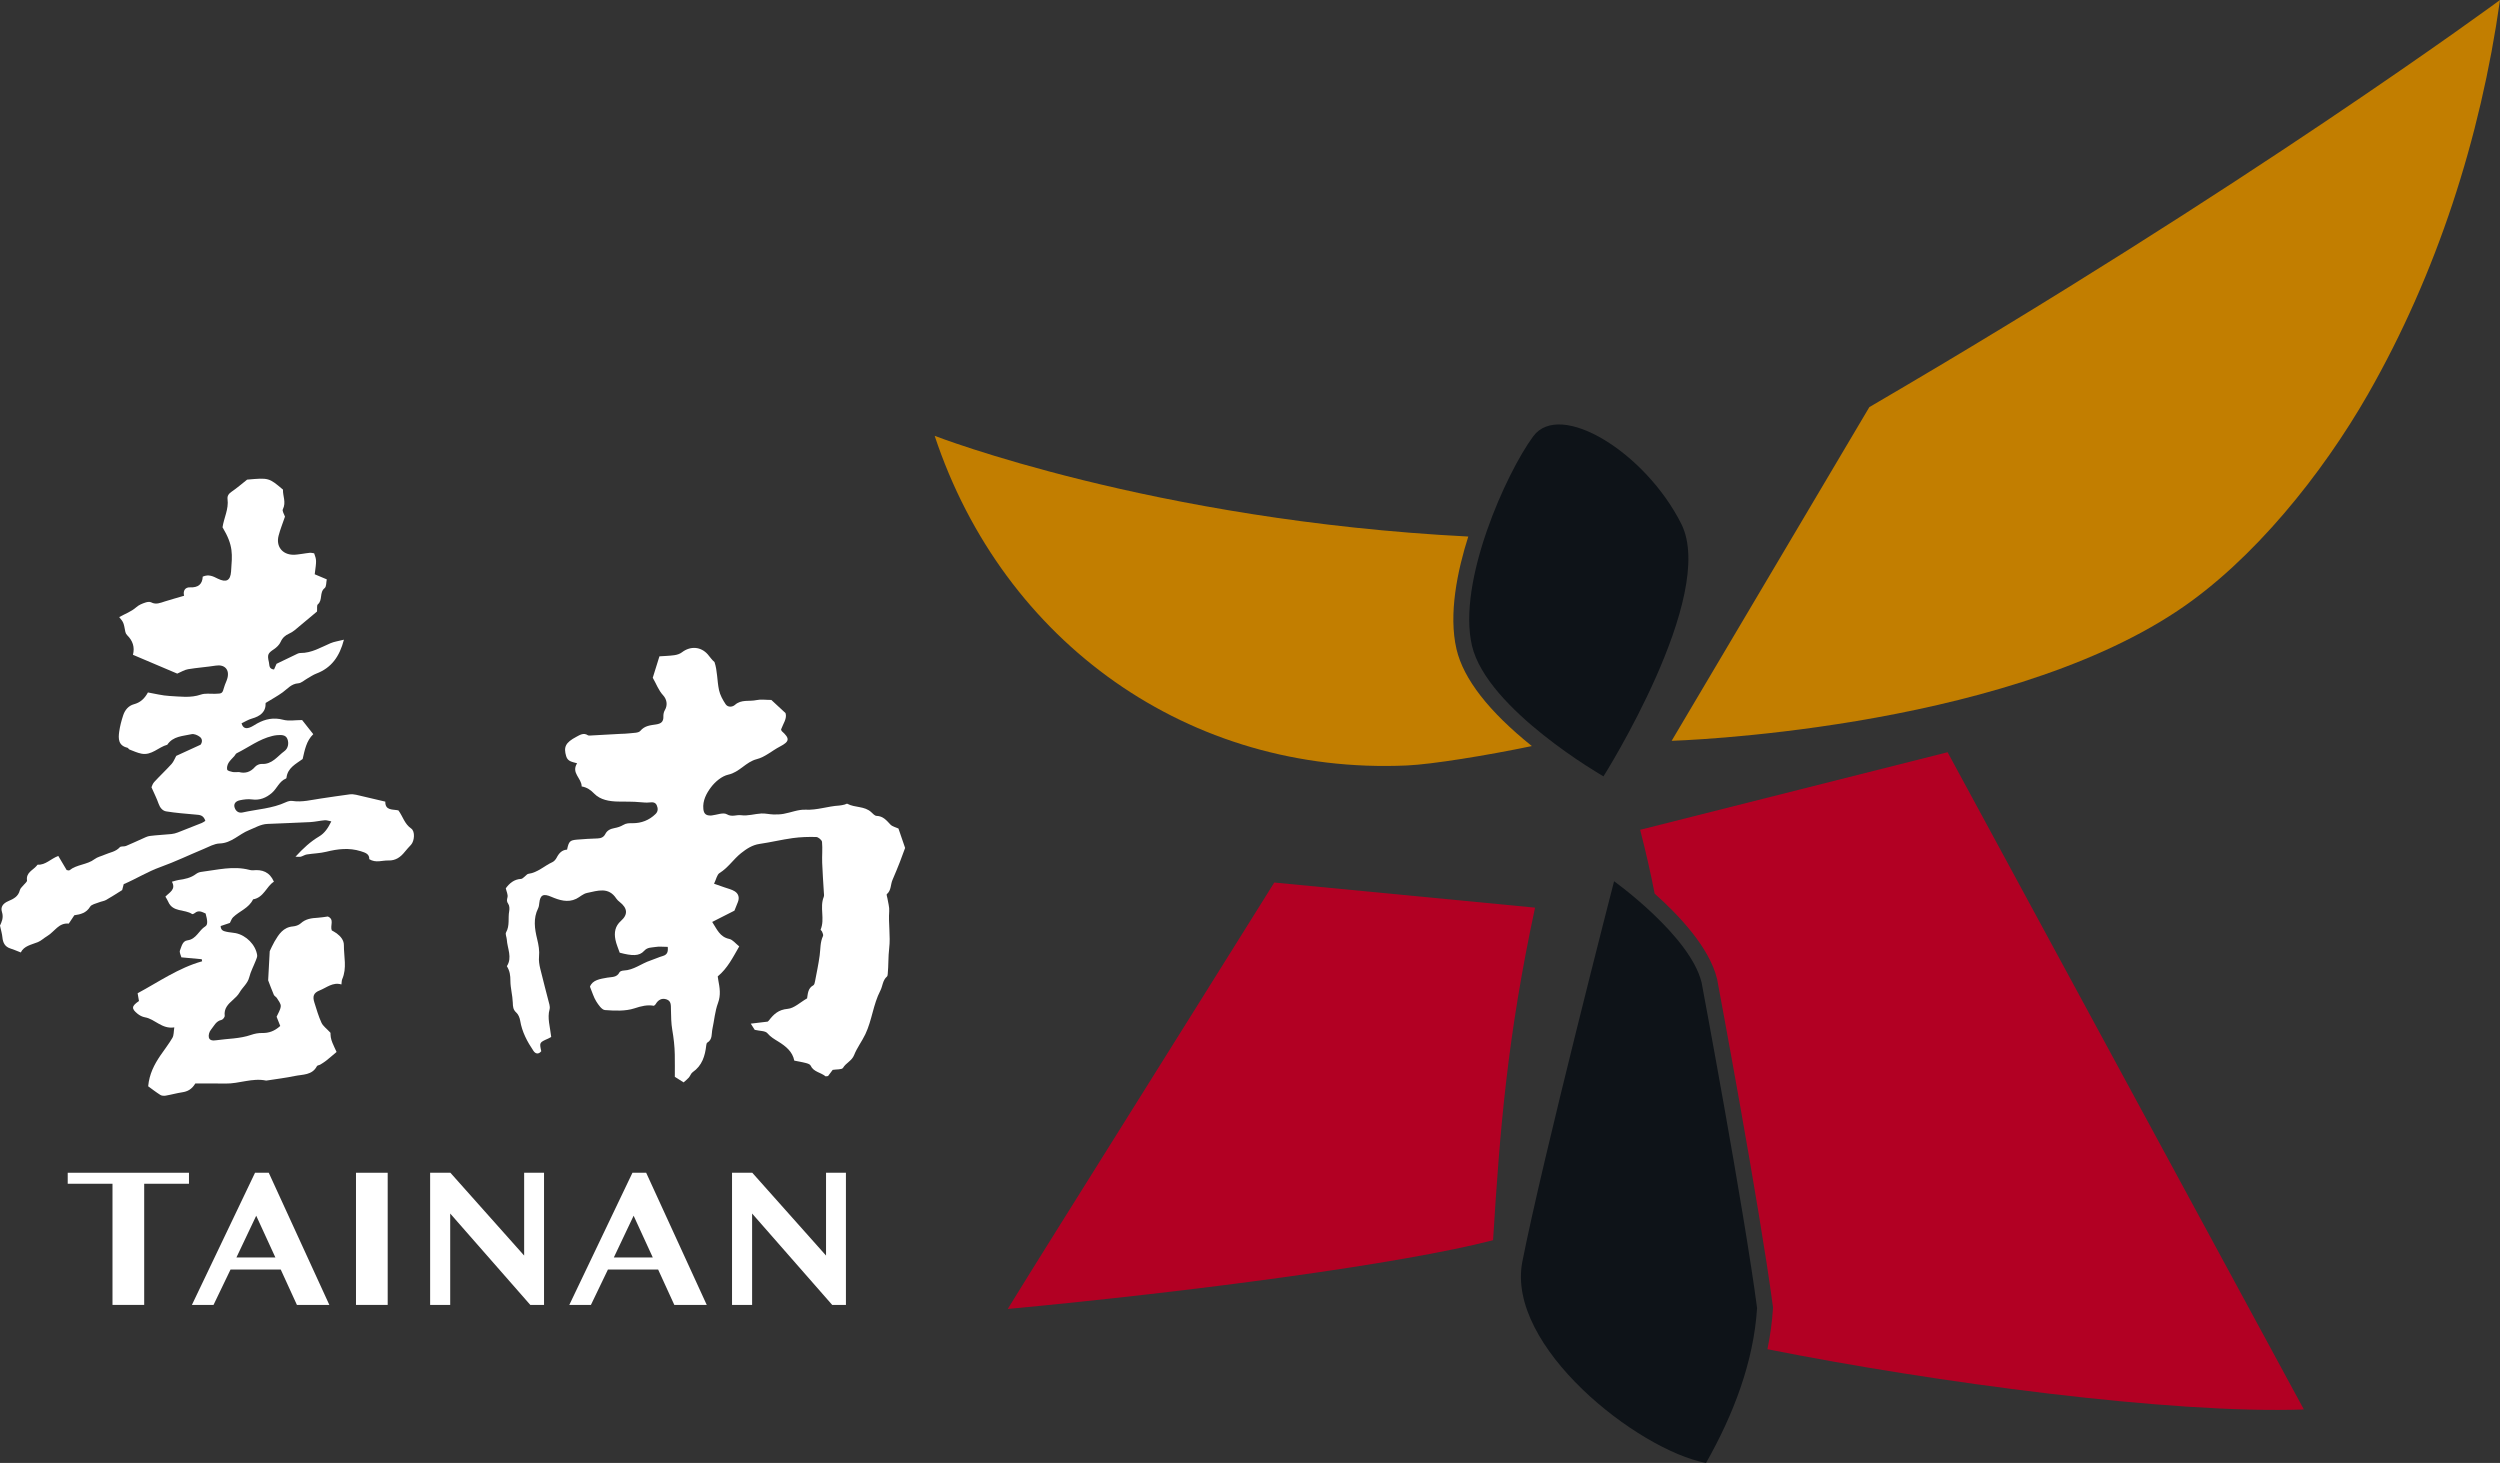
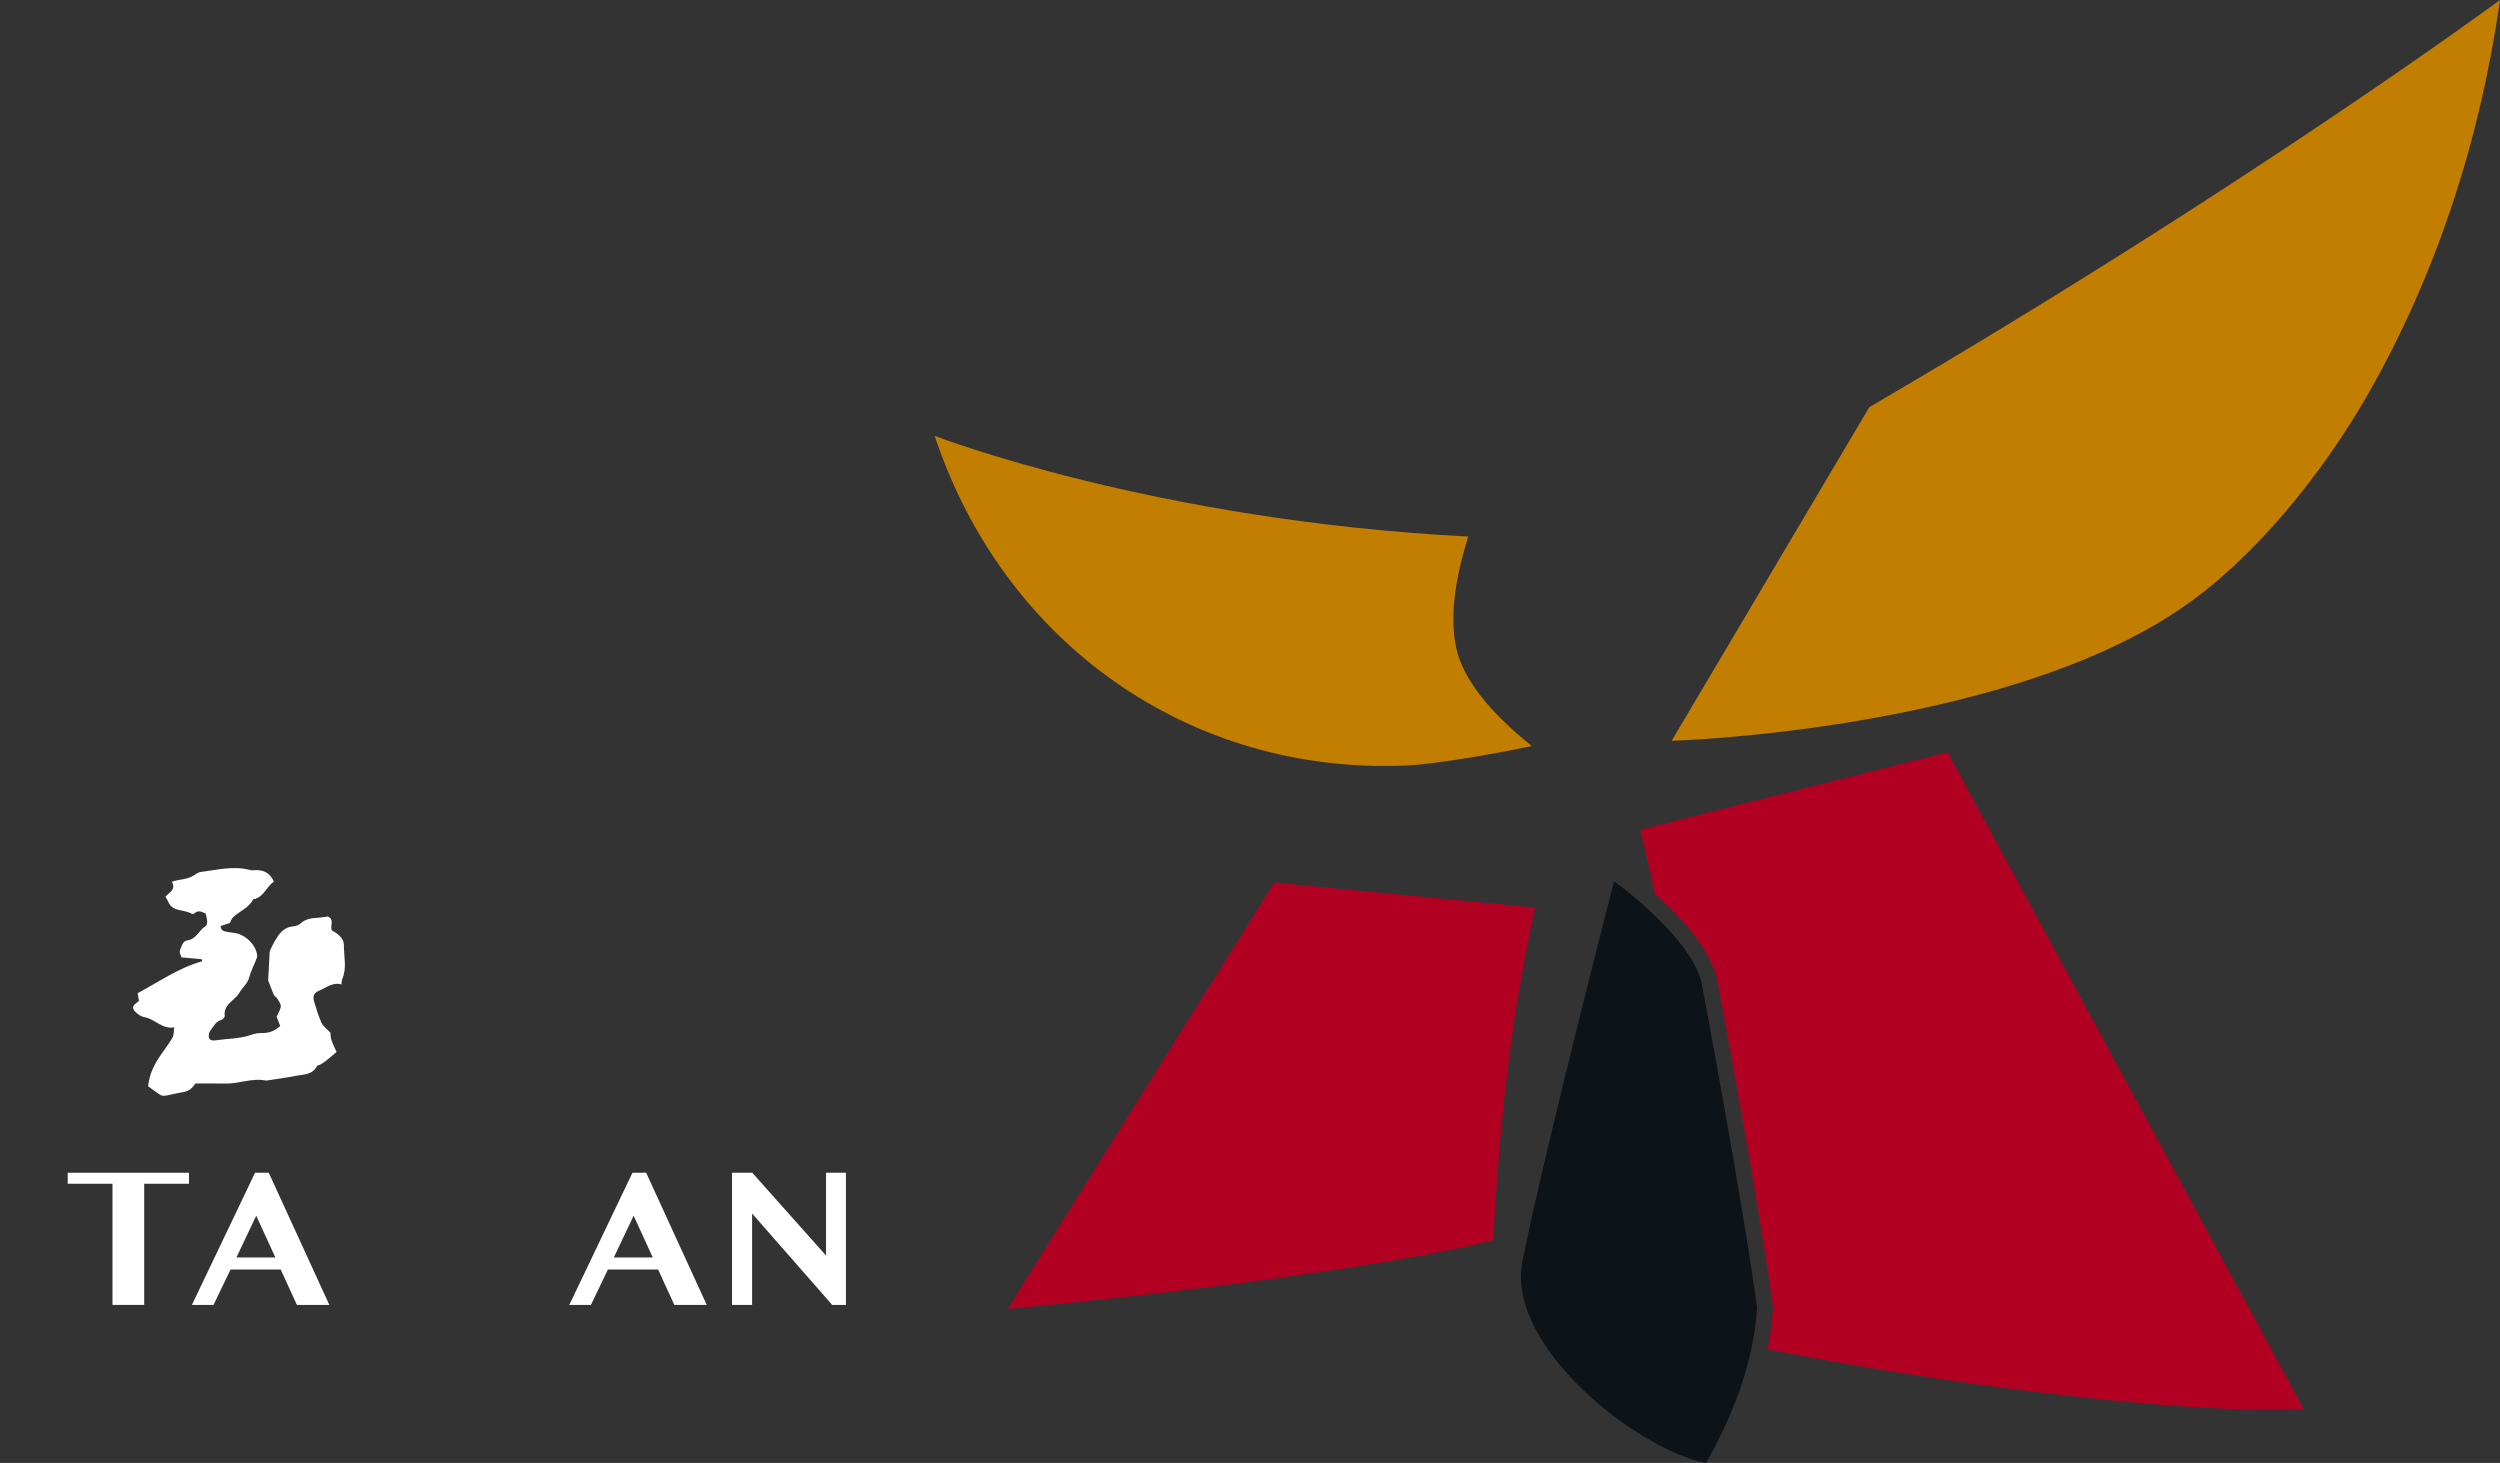
<svg xmlns="http://www.w3.org/2000/svg" xmlns:ns1="http://sodipodi.sourceforge.net/DTD/sodipodi-0.dtd" xmlns:ns2="http://www.inkscape.org/namespaces/inkscape" viewBox="0 0 543.333 317.95" version="1.1" id="svg34" ns1:docname="Tainan_City_Government_Logo.svg" width="543.333" height="317.95" ns2:version="0.92.2 (5c3e80d, 2017-08-06)">
  <rect x="0" y="0" width="543.333" height="317.95" fill="#333333" stroke="none" />
  <defs id="defs38" />
  <ns1:namedview pagecolor="#ffffff" bordercolor="#666666" borderopacity="1" objecttolerance="10" gridtolerance="10" guidetolerance="10" ns2:pageopacity="0" ns2:pageshadow="2" ns2:window-width="1366" ns2:window-height="706" id="namedview36" showgrid="false" fit-margin-top="0" fit-margin-left="0" fit-margin-right="0" fit-margin-bottom="0" ns2:zoom="0.39645207" ns2:cx="696.29786" ns2:cy="159.09499" ns2:window-x="-8" ns2:window-y="-8" ns2:window-maximized="1" ns2:current-layer="svg34" />
-   <path d="m 167.638,152.121 c 0.914,0.845 1.884,1.746 3.083,2.855 0.38,1.164 -0.519,2.313 -0.967,3.554 0.049,0.124 0.062,0.288 0.149,0.365 1.807,1.61 1.701,2.265 -0.396,3.356 -1.697,0.881 -3.231,2.282 -5.02,2.734 -2.406,0.608 -3.736,2.827 -6.194,3.369 -1.419,0.313 -2.876,1.549 -3.788,2.765 -0.973,1.295 -1.831,2.901 -1.644,4.712 0.108,1.057 0.595,1.432 1.635,1.411 0.066,-0.002 0.134,-0.013 0.202,-0.019 1.106,-0.123 2.487,-0.71 3.259,-0.258 1.134,0.668 2.104,0.061 3.122,0.209 1.415,0.206 2.921,-0.296 4.391,-0.375 0.86,-0.045 1.731,0.187 2.598,0.21 0.739,0.021 1.493,0 2.218,-0.129 1.604,-0.284 3.209,-0.982 4.786,-0.905 2.526,0.129 4.854,-0.761 7.303,-0.898 0.406,-0.021 0.805,-0.135 1.204,-0.222 0.198,-0.042 0.451,-0.236 0.574,-0.169 1.638,0.898 3.747,0.453 5.213,1.842 0.34,0.32 0.754,0.779 1.143,0.79 1.417,0.042 2.15,0.97 3.004,1.877 0.418,0.444 1.155,0.587 1.748,0.868 0.495,1.438 0.994,2.897 1.449,4.223 -0.389,1.051 -0.746,2.07 -1.143,3.074 -0.516,1.304 -1.045,2.601 -1.602,3.886 -0.438,1.007 -0.249,2.256 -1.221,3.078 -0.132,0.111 0.083,0.626 0.129,0.952 0.14,0.923 0.448,1.86 0.38,2.768 -0.198,2.692 0.312,5.407 -0.004,8.044 -0.223,1.872 -0.134,3.726 -0.314,5.577 -0.017,0.199 -0.046,0.465 -0.174,0.576 -0.95,0.816 -0.92,2.074 -1.436,3.066 -1.555,2.995 -1.81,6.415 -3.252,9.454 -0.746,1.571 -1.825,2.962 -2.451,4.554 -0.497,1.26 -1.765,1.68 -2.407,2.77 -0.24,0.406 -1.375,0.29 -2.245,0.436 -0.285,0.378 -0.646,0.858 -1.009,1.342 -0.216,0.013 -0.499,0.117 -0.609,0.023 -1.003,-0.841 -2.556,-0.902 -3.184,-2.306 -0.127,-0.28 -0.646,-0.446 -1.016,-0.544 -0.79,-0.208 -1.6,-0.339 -2.528,-0.525 -0.389,-1.978 -1.852,-3.132 -3.479,-4.143 -0.847,-0.525 -1.68,-0.992 -2.373,-1.818 -0.446,-0.535 -1.621,-0.463 -2.747,-0.729 -0.129,-0.201 -0.406,-0.637 -0.86,-1.347 1.315,-0.156 2.394,-0.286 3.665,-0.438 -0.013,0.013 0.166,-0.103 0.284,-0.262 1.035,-1.351 2.086,-2.343 4.064,-2.513 1.417,-0.123 2.733,-1.429 4.229,-2.283 0.168,-0.981 0.153,-2.198 1.368,-2.846 0.221,-0.116 0.301,-0.579 0.365,-0.898 0.353,-1.853 0.746,-3.703 1,-5.572 0.193,-1.425 0.087,-2.891 0.733,-4.25 0.106,-0.227 -0.098,-0.62 -0.206,-0.921 -0.062,-0.176 -0.354,-0.374 -0.316,-0.465 0.971,-2.295 -0.255,-4.797 0.675,-7.095 0.117,-0.284 0.044,-0.651 0.025,-0.979 -0.121,-2.152 -0.291,-4.301 -0.365,-6.453 -0.055,-1.509 0.106,-3.03 -0.034,-4.527 -0.038,-0.406 -0.809,-1.049 -1.257,-1.062 -1.697,-0.046 -3.416,0.006 -5.098,0.236 -2.417,0.332 -4.796,0.917 -7.209,1.265 -1.606,0.23 -2.891,1.105 -4.046,2.021 -1.642,1.308 -2.795,3.161 -4.658,4.308 -0.561,0.343 -0.716,1.344 -1.196,2.324 0.958,0.334 1.619,0.558 2.275,0.795 0.748,0.27 1.559,0.438 2.216,0.853 0.831,0.523 1.07,1.381 0.688,2.34 -0.248,0.633 -0.503,1.264 -0.746,1.864 -1.584,0.805 -3.148,1.597 -4.836,2.454 1.049,1.611 1.648,3.256 3.702,3.691 0.763,0.16 1.381,1.009 2.173,1.627 -1.389,2.407 -2.545,4.764 -4.673,6.517 0.041,0.263 0.068,0.528 0.117,0.789 0.314,1.664 0.593,3.248 -0.055,4.988 -0.667,1.79 -0.809,3.771 -1.221,5.659 -0.223,1.033 0.068,2.271 -1.113,2.963 -0.138,0.08 -0.198,0.36 -0.219,0.555 -0.257,2.329 -0.896,4.442 -2.965,5.873 -0.365,0.252 -0.512,0.805 -0.822,1.161 -0.335,0.381 -0.748,0.694 -1.138,1.047 -0.627,-0.396 -1.139,-0.721 -1.91,-1.208 0,-1.538 0.023,-3.201 -0.009,-4.865 -0.034,-1.797 -0.238,-3.562 -0.546,-5.349 -0.24,-1.396 -0.261,-2.929 -0.287,-4.392 -0.017,-0.962 0.07,-1.854 -0.933,-2.215 -1.028,-0.37 -1.861,0.089 -2.4,1.048 -0.062,0.112 -0.193,0.184 -0.363,0.336 -1.432,-0.264 -2.757,0.067 -4.24,0.555 -1.973,0.647 -4.27,0.524 -6.4,0.374 -0.69,-0.05 -1.432,-1.14 -1.909,-1.905 -0.553,-0.883 -0.841,-1.932 -1.354,-3.174 0.538,-1.459 2.192,-1.692 3.767,-1.968 0.996,-0.177 2.073,0 2.655,-1.169 0.113,-0.226 0.595,-0.363 0.916,-0.376 2.181,-0.093 3.847,-1.535 5.816,-2.183 0.894,-0.293 1.75,-0.715 2.655,-0.97 1.02,-0.284 1.2,-0.941 1.096,-1.99 -0.975,0 -1.908,-0.124 -2.791,0.037 -0.788,0.144 -1.604,0.011 -2.352,0.842 -1.051,1.168 -2.604,1.099 -5.3,0.385 -0.306,-0.913 -0.741,-1.857 -0.933,-2.85 -0.293,-1.518 -0.083,-2.916 1.202,-4.058 1.583,-1.403 1.436,-2.776 -0.289,-4.127 -0.266,-0.209 -0.533,-0.448 -0.716,-0.727 -1.691,-2.593 -4.044,-1.699 -6.326,-1.231 -0.941,0.192 -1.591,0.9 -2.398,1.29 -1.842,0.888 -3.696,0.285 -5.434,-0.459 -1.691,-0.724 -2.386,-0.415 -2.579,1.36 -0.042,0.391 -0.083,0.813 -0.255,1.156 -1.104,2.208 -0.754,4.452 -0.208,6.702 0.308,1.26 0.533,2.501 0.403,3.823 -0.084,0.849 0.062,1.747 0.264,2.587 0.629,2.618 1.338,5.216 1.999,7.828 0.079,0.324 0.117,0.705 0.03,1.019 -0.527,1.907 0.104,3.734 0.354,5.999 -0.057,0.03 -0.348,0.22 -0.665,0.358 -1.917,0.851 -1.918,0.847 -1.496,2.741 -0.595,0.737 -1.251,0.59 -1.693,-0.065 -1.357,-2.006 -2.488,-4.118 -2.889,-6.565 -0.1,-0.626 -0.389,-1.353 -0.839,-1.76 -0.709,-0.642 -0.744,-1.298 -0.769,-2.171 -0.051,-1.59 -0.516,-3.168 -0.519,-4.754 0,-1.116 -0.112,-2.11 -0.769,-3.165 1.226,-1.882 0.108,-3.835 -0.015,-5.803 -0.032,-0.525 -0.367,-1.18 -0.157,-1.543 0.843,-1.471 0.391,-3.086 0.68,-4.609 0.097,-0.511 0.067,-1.201 -0.208,-1.59 -0.378,-0.531 -0.302,-0.853 -0.161,-1.428 0.136,-0.561 -0.217,-1.241 -0.372,-1.95 0.78,-1.063 1.778,-1.967 3.335,-2.045 0.268,-0.013 0.522,-0.319 0.773,-0.505 0.27,-0.197 0.508,-0.556 0.792,-0.594 2.033,-0.27 3.471,-1.742 5.236,-2.547 0.386,-0.178 0.733,-0.601 0.935,-0.993 0.495,-0.964 1.156,-1.66 2.248,-1.724 0.378,-1.784 0.597,-2.036 2.152,-2.171 1.493,-0.133 2.993,-0.207 4.49,-0.261 0.754,-0.026 1.321,-0.278 1.672,-0.964 0.412,-0.805 1.115,-1.12 1.973,-1.28 0.657,-0.122 1.332,-0.329 1.895,-0.671 0.686,-0.417 1.311,-0.402 2.09,-0.396 1.861,0.013 3.579,-0.648 4.956,-1.997 0.578,-0.565 0.554,-1.235 0.263,-1.895 -0.301,-0.681 -0.894,-0.693 -1.565,-0.62 -0.658,0.072 -1.334,0.016 -1.997,-0.05 -1.64,-0.163 -3.28,-0.104 -4.919,-0.142 -1.844,-0.039 -3.79,-0.376 -5.073,-1.689 -0.813,-0.831 -1.574,-1.387 -2.764,-1.597 0.002,-1.8 -2.338,-2.91 -0.994,-5.033 -1.094,-0.315 -2.029,-0.382 -2.371,-1.531 -0.59,-1.991 -0.187,-2.958 2.224,-4.23 0.756,-0.398 1.563,-0.951 2.492,-0.328 0.1,0.07 0.266,0.07 0.397,0.064 2.224,-0.12 4.446,-0.247 6.67,-0.368 0.669,-0.037 1.346,-0.026 2.007,-0.12 0.803,-0.114 1.914,-0.043 2.321,-0.531 0.962,-1.154 2.216,-1.212 3.448,-1.405 1.054,-0.165 1.608,-0.581 1.565,-1.714 -0.017,-0.455 0.077,-0.98 0.306,-1.362 0.72,-1.2 0.378,-2.447 -0.355,-3.243 -1.041,-1.129 -1.491,-2.503 -2.26,-3.817 0.458,-1.476 0.935,-3 1.451,-4.66 1.138,-0.081 2.215,-0.1 3.271,-0.253 0.563,-0.081 1.175,-0.278 1.615,-0.617 1.82,-1.408 4.104,-1.278 5.616,0.443 0.493,0.56 0.888,1.205 1.465,1.67 0.648,1.899 0.546,4.039 0.981,6.091 0.229,1.078 0.812,2.129 1.432,3.064 0.489,0.738 1.475,0.649 2.033,0.151 1.402,-1.245 3.129,-0.692 4.68,-1.038 0.959,-0.207 2.002,-0.032 3.228,-0.032" id="path2" ns2:connector-curvature="0" style="fill:#ffffff" />
-   <path d="m 14.487,189.093 c 0.213,0.022 0.492,0.142 0.602,0.052 1.606,-1.297 3.829,-1.177 5.473,-2.427 0.625,-0.475 1.478,-0.645 2.217,-0.975 1.1,-0.492 2.367,-0.613 3.256,-1.607 0.244,-0.27 0.916,-0.106 1.338,-0.275 1.185,-0.485 2.34,-1.05 3.517,-1.561 0.55,-0.239 1.11,-0.548 1.688,-0.62 1.548,-0.193 3.113,-0.256 4.666,-0.413 0.47,-0.046 0.944,-0.176 1.386,-0.343 1.749,-0.669 3.489,-1.36 5.225,-2.063 0.307,-0.123 0.577,-0.338 0.776,-0.461 -0.419,-1.287 -1.237,-1.285 -2.068,-1.359 -2.154,-0.19 -4.318,-0.356 -6.45,-0.7 -0.77,-0.126 -1.341,-0.794 -1.64,-1.653 -0.396,-1.138 -0.949,-2.219 -1.551,-3.587 0.093,-0.187 0.235,-0.751 0.581,-1.127 1.231,-1.342 2.566,-2.59 3.789,-3.938 0.439,-0.488 0.676,-1.157 1.012,-1.758 1.702,-0.781 3.421,-1.57 5.287,-2.425 0.373,-0.49 0.462,-1.223 -0.139,-1.694 -0.48,-0.379 -1.272,-0.722 -1.816,-0.597 -1.885,0.431 -4.019,0.402 -5.281,2.299 -1.919,0.507 -3.391,2.364 -5.602,1.938 -0.894,-0.172 -1.746,-0.574 -2.605,-0.9 -0.176,-0.068 -0.285,-0.353 -0.458,-0.394 -1.999,-0.464 -1.997,-1.985 -1.779,-3.511 0.172,-1.203 0.487,-2.399 0.87,-3.557 0.377,-1.133 1.153,-2.063 2.328,-2.381 1.355,-0.365 2.275,-1.16 3.043,-2.563 1.551,0.266 3.115,0.687 4.693,0.766 2.272,0.114 4.558,0.481 6.833,-0.307 0.917,-0.316 2.004,-0.139 3.015,-0.165 1.642,-0.043 1.623,-0.042 2.045,-1.514 0.185,-0.654 0.535,-1.266 0.7,-1.922 0.473,-1.873 -0.652,-2.987 -2.545,-2.69 -1.999,0.314 -4.028,0.449 -6.025,0.783 -0.762,0.126 -1.466,0.583 -2.346,0.955 -3.053,-1.297 -6.285,-2.669 -9.626,-4.087 0.433,-1.688 -0.061,-3.09 -1.268,-4.272 -0.183,-0.178 -0.333,-0.449 -0.38,-0.7 -0.388,-2.064 -0.379,-2.067 -1.34,-3.226 1.245,-0.683 2.624,-1.19 3.653,-2.094 0.669,-0.587 1.357,-0.84 2.104,-1.085 0.37,-0.12 0.884,-0.188 1.197,-0.022 1.05,0.557 1.97,0.114 2.938,-0.191 1.353,-0.422 2.719,-0.803 4.209,-1.241 -0.28,-1.144 0.28,-1.875 1.305,-1.827 1.791,0.081 2.676,-0.713 2.748,-2.331 1.329,-0.581 2.281,-0.048 3.265,0.437 1.816,0.892 2.756,0.471 2.895,-1.561 0.254,-3.707 0.572,-5.552 -1.857,-9.6 0.299,-2.046 1.372,-3.952 1.09,-6.11 -0.098,-0.752 0.295,-1.227 0.933,-1.659 1.112,-0.757 2.131,-1.649 3.32,-2.588 4.727,-0.42 4.727,-0.42 7.794,2.17 -0.068,1.359 0.739,2.756 -0.029,4.269 -0.191,0.38 0.307,1.113 0.463,1.603 -0.482,1.414 -1.02,2.74 -1.381,4.116 -0.609,2.314 0.758,4.104 3.13,4.168 0.672,0.017 1.351,-0.12 2.022,-0.201 0.542,-0.064 1.079,-0.187 1.623,-0.224 0.326,-0.021 0.662,0.075 0.948,0.112 0.527,1.479 0.527,1.479 0.122,4.556 0.772,0.327 1.607,0.677 2.619,1.105 -0.141,0.657 -0.062,1.584 -0.46,1.897 -1.191,0.937 -0.374,2.599 -1.484,3.533 -0.255,0.215 -0.116,0.901 -0.177,1.559 -1.55,1.299 -3.198,2.696 -4.866,4.066 -0.361,0.295 -0.774,0.548 -1.2,0.739 -0.844,0.376 -1.44,0.903 -1.836,1.795 -0.278,0.626 -0.866,1.194 -1.449,1.585 -1.324,0.887 -1.494,1.167 -1.103,2.842 0.144,0.618 -0.056,1.456 1.112,1.575 0.187,-0.419 0.389,-0.88 0.548,-1.242 1.579,-0.764 3.093,-1.5 4.616,-2.221 0.179,-0.087 0.397,-0.124 0.598,-0.124 2.408,0.015 4.398,-1.221 6.507,-2.124 0.83,-0.354 1.758,-0.469 2.923,-0.768 -0.954,3.671 -2.72,6.129 -6.003,7.37 -0.687,0.259 -1.306,0.704 -1.955,1.065 -0.654,0.365 -1.29,1 -1.966,1.046 -1.519,0.105 -2.321,1.187 -3.385,1.958 -1.137,0.822 -2.381,1.495 -3.711,2.313 0.079,1.972 -1.192,2.89 -3.003,3.399 -0.762,0.213 -1.455,0.659 -2.229,1.022 0.312,1.135 1.022,1.186 1.777,0.916 0.57,-0.204 1.075,-0.586 1.615,-0.881 1.779,-0.974 3.576,-1.355 5.646,-0.807 1.249,0.333 2.656,0.063 4.126,0.063 0.688,0.872 1.508,1.912 2.424,3.075 -1.497,1.43 -1.854,3.439 -2.308,5.396 -1.49,1.088 -3.258,1.914 -3.511,4.059 -0.006,0.063 -0.048,0.156 -0.098,0.176 -1.484,0.599 -1.968,2.173 -3.07,3.126 -1.214,1.048 -2.611,1.66 -4.323,1.422 -0.853,-0.116 -1.771,-0.004 -2.624,0.177 -1.018,0.216 -1.398,0.831 -1.161,1.586 0.267,0.846 0.931,1.251 1.74,1.068 3.151,-0.706 6.441,-0.838 9.432,-2.237 0.416,-0.193 0.94,-0.33 1.38,-0.264 2.12,0.321 4.149,-0.236 6.207,-0.531 2.08,-0.303 4.157,-0.627 6.241,-0.899 0.46,-0.06 0.96,-0.012 1.417,0.09 2.095,0.472 4.183,0.979 6.336,1.488 -0.049,1.996 1.653,1.638 2.847,1.905 0.973,1.322 1.33,2.951 2.776,3.939 0.89,0.606 0.722,2.71 -0.034,3.536 -0.45,0.492 -0.916,0.972 -1.328,1.494 -0.93,1.167 -1.988,1.969 -3.607,1.917 -1.334,-0.042 -2.689,0.596 -4.142,-0.283 0.049,-1.111 -0.782,-1.4 -1.856,-1.735 -2.543,-0.79 -4.977,-0.498 -7.479,0.121 -1.373,0.34 -2.823,0.361 -4.231,0.585 -0.444,0.07 -0.846,0.359 -1.287,0.481 -0.259,0.071 -0.555,0.013 -1.186,0.013 1.699,-1.849 3.27,-3.296 5.128,-4.396 1.232,-0.729 1.943,-1.827 2.666,-3.282 -0.587,-0.111 -1.013,-0.283 -1.42,-0.249 -1.067,0.09 -2.125,0.347 -3.193,0.403 -3.096,0.165 -6.193,0.25 -9.29,0.396 -1.453,0.067 -2.665,0.831 -3.979,1.352 -2.173,0.859 -3.802,2.818 -6.382,2.896 -1.17,0.034 -2.336,0.716 -3.47,1.188 -3.143,1.303 -6.216,2.79 -9.414,3.937 -2.776,0.994 -5.245,2.556 -7.974,3.72 -0.135,0.523 -0.268,1.035 -0.333,1.285 -1.298,0.807 -2.368,1.515 -3.482,2.14 -0.463,0.262 -1.035,0.313 -1.533,0.519 -0.681,0.28 -1.634,0.435 -1.951,0.957 -0.817,1.349 -2.054,1.664 -3.43,1.855 -0.392,0.59 -0.768,1.152 -1.212,1.818 -2.194,-0.245 -3.124,1.802 -4.722,2.733 -0.685,0.401 -1.277,0.999 -1.997,1.291 -1.429,0.571 -3.011,0.815 -3.707,2.242 -0.978,-0.376 -1.594,-0.654 -2.236,-0.853 -1.22,-0.379 -1.647,-1.259 -1.76,-2.447 -0.072,-0.757 -0.303,-1.499 -0.524,-2.537 0.333,-0.726 0.838,-1.691 0.427,-2.964 -0.348,-1.086 0.227,-1.862 1.393,-2.36 1.144,-0.487 2.172,-1.011 2.499,-2.386 0.1,-0.422 0.557,-0.759 0.848,-1.138 0.25,-0.322 0.747,-0.684 0.705,-0.964 -0.249,-1.705 1.242,-2.195 2.063,-3.146 0.087,-0.1 0.188,-0.28 0.272,-0.276 1.708,0.094 2.793,-1.285 4.464,-1.901 0.568,0.96 1.141,1.927 1.816,3.063 m 37.471,-21.297 c 1.245,0.34 2.451,0.061 3.464,-1.12 0.313,-0.368 0.965,-0.67 1.438,-0.642 2.285,0.144 3.433,-1.682 4.962,-2.793 0.798,-0.581 0.996,-1.682 0.654,-2.6 -0.374,-1.007 -1.399,-0.92 -2.292,-0.859 -0.338,0.022 -0.672,0.096 -1,0.174 -2.855,0.681 -5.169,2.476 -7.735,3.748 -0.22,0.108 -0.338,0.416 -0.513,0.621 -0.431,0.494 -0.951,0.937 -1.275,1.491 -0.241,0.416 -0.402,1.022 -0.283,1.455 0.075,0.263 0.743,0.416 1.164,0.508 0.392,0.082 0.814,0.017 1.416,0.017" id="path4" ns2:connector-curvature="0" style="fill:#ffffff" />
  <path d="m 42.447,235.481 c -0.778,1.279 -1.692,1.738 -2.84,1.909 -1.204,0.181 -2.385,0.522 -3.585,0.727 -0.377,0.065 -0.866,0.043 -1.17,-0.149 -0.957,-0.604 -1.854,-1.308 -2.65,-1.884 0.252,-2.693 1.332,-4.731 2.639,-6.668 0.872,-1.291 1.85,-2.518 2.63,-3.862 0.328,-0.565 0.262,-1.361 0.411,-2.269 -2.726,0.419 -4.186,-1.813 -6.382,-2.19 -0.568,-0.1 -1.157,-0.402 -1.605,-0.77 -1.385,-1.136 -1.32,-1.654 0.307,-2.77 -0.093,-0.533 -0.193,-1.116 -0.293,-1.692 4.606,-2.475 8.9,-5.507 14.017,-6.943 -0.029,-0.151 -0.054,-0.303 -0.083,-0.452 -1.378,-0.127 -2.76,-0.252 -4.419,-0.405 -0.105,-0.437 -0.49,-1.091 -0.311,-1.511 0.353,-0.831 0.511,-2.04 1.638,-2.188 1.932,-0.254 2.456,-2.18 3.875,-3.04 0.577,-0.351 0.469,-1.304 0.06,-2.787 -0.749,-0.322 -1.512,-0.826 -2.384,-0.079 -0.144,0.123 -0.453,0.262 -0.552,0.194 -1.629,-1.095 -4.209,-0.344 -5.193,-2.681 -0.151,-0.363 -0.382,-0.693 -0.615,-1.106 0.903,-0.938 2.347,-1.557 1.416,-3.238 0.679,-0.181 1.053,-0.323 1.438,-0.375 1.363,-0.183 2.682,-0.452 3.819,-1.318 0.312,-0.236 0.735,-0.397 1.125,-0.445 3.471,-0.429 6.924,-1.357 10.451,-0.441 0.263,0.067 0.549,0.115 0.813,0.09 1.986,-0.192 3.594,0.345 4.524,2.484 -1.646,1.015 -2.177,3.441 -4.533,3.84 -0.905,1.91 -2.956,2.532 -4.344,3.894 -0.322,0.313 -0.463,0.81 -0.689,1.225 -0.677,0.229 -1.354,0.455 -2.01,0.677 0.029,0.987 0.687,1.108 1.26,1.241 0.658,0.155 1.35,0.166 2.016,0.303 2.297,0.478 4.322,2.532 4.66,4.774 0.052,0.357 -0.139,0.772 -0.281,1.136 -0.479,1.234 -1.123,2.419 -1.442,3.689 -0.346,1.37 -1.457,2.162 -2.099,3.294 -0.356,0.625 -0.925,1.154 -1.475,1.64 -1.044,0.92 -1.945,1.849 -1.756,3.423 0.035,0.28 -0.397,0.84 -0.691,0.9 -1.233,0.26 -1.648,1.355 -2.314,2.156 -0.337,0.402 -0.55,1.127 -0.446,1.63 0.148,0.718 0.918,0.736 1.54,0.644 2.547,-0.374 5.158,-0.312 7.64,-1.173 0.759,-0.264 1.603,-0.428 2.404,-0.411 1.451,0.033 2.675,-0.396 3.937,-1.527 -0.249,-0.627 -0.529,-1.335 -0.794,-2.007 0.315,-0.735 0.842,-1.486 0.907,-2.275 0.045,-0.568 -0.499,-1.203 -0.835,-1.774 -0.164,-0.274 -0.55,-0.434 -0.672,-0.716 -0.473,-1.101 -0.879,-2.229 -1.233,-3.15 0.115,-2.145 0.225,-4.161 0.341,-6.335 0.278,-0.564 0.612,-1.363 1.046,-2.104 0.925,-1.571 1.886,-3.093 3.996,-3.275 0.585,-0.05 1.271,-0.276 1.689,-0.662 1.081,-0.989 2.354,-1.146 3.704,-1.22 0.744,-0.042 1.484,-0.184 2.197,-0.274 1.497,0.642 0.44,1.944 0.851,3.021 0.291,0.175 0.713,0.383 1.085,0.658 0.848,0.636 1.555,1.467 1.549,2.536 -0.017,2.475 0.699,4.988 -0.365,7.416 -0.127,0.289 -0.1,0.646 -0.168,1.138 -1.875,-0.561 -3.215,0.693 -4.733,1.299 -1.323,0.525 -1.577,1.271 -1.149,2.621 0.47,1.48 0.896,2.991 1.542,4.394 0.338,0.733 1.11,1.267 1.967,2.197 0,0.015 -0.018,0.483 0.056,0.938 0.069,0.426 0.202,0.851 0.367,1.25 0.287,0.699 0.623,1.38 0.895,1.974 -0.89,0.747 -1.548,1.328 -2.237,1.872 -0.411,0.324 -0.859,0.603 -1.306,0.874 -0.229,0.141 -0.629,0.149 -0.724,0.334 -1.04,2.005 -3.081,1.783 -4.817,2.144 -1.986,0.416 -4.009,0.656 -6.016,0.972 -0.068,0.011 -0.141,0.041 -0.203,0.027 -3.014,-0.633 -5.886,0.705 -8.861,0.646 -2.172,-0.051 -4.341,-0.015 -6.537,-0.015" id="path6" ns2:connector-curvature="0" style="fill:#ffffff" />
  <g id="g20" transform="translate(-149.667,-138.785)">
    <path d="m 426.609,330.591 c -5.876,9.396 -11.769,18.796 -17.635,28.198 -10.01,15.968 -20,31.959 -30.011,47.933 -3.449,5.5 -6.869,11.011 -10.283,16.545 40.416,-3.8 85.51,-9.767 105.479,-14.944 1.488,-24.003 3.09,-44.132 9.123,-72.275 z" id="path8" ns2:connector-curvature="0" style="fill:#b20023" />
    <path d="m 555.937,227.264 -42.964,72.523 c 0,0 70.614,-2.069 109.905,-28.228 16.449,-10.937 31.503,-29.752 41.469,-47.167 14.931,-26.152 24.41,-55.553 28.653,-85.607 0,0.001 -55.158,40.684 -137.063,88.479" id="path10" ns2:connector-curvature="0" style="fill:#c27e00" />
    <path d="m 519.477,352.294 c -2.506,-10.156 -19.019,-21.988 -19.019,-21.988 0,0 -15.468,60.023 -19.93,82.656 -3.635,18.447 25.072,40.953 39.914,43.773 6.019,-10.614 10.356,-22.02 11.097,-33.68 -2.877,-21.794 -12.062,-70.761 -12.062,-70.761" id="path12" ns2:connector-curvature="0" style="fill:#0e1318" />
-     <path d="m 482.888,233.613 c 5.822,-7.896 24.348,3.422 32.192,19.047 7.835,15.634 -16.923,54.855 -16.923,54.855 0,0 -25.324,-14.514 -28.584,-28.41 -3.245,-13.894 7.481,-37.586 13.315,-45.492" id="path14" ns2:connector-curvature="0" style="fill:#0e1318" />
    <path d="m 466.216,279.888 c -1.791,-7.66 0.221,-17.154 2.555,-24.494 -68.589,-3.485 -115.972,-21.887 -115.972,-21.887 14.933,44.985 55.405,73.755 102.642,71.64 5.411,-0.238 17.43,-2.188 27.144,-4.218 -9.345,-7.509 -14.856,-14.582 -16.369,-21.041" id="path16" ns2:connector-curvature="0" style="fill:#c27e00" />
    <path d="m 650.373,445.107 -77.429,-142.836 -66.82,16.856 c 1.23,4.762 2.278,9.345 3.155,13.874 5.27,4.688 11.869,11.676 13.544,18.464 l 0.026,0.096 0.018,0.095 c 0.092,0.492 9.236,49.308 12.09,70.948 l 0.046,0.332 -0.02,0.338 c -0.183,2.862 -0.584,5.778 -1.188,8.739 36.168,7.218 87.927,14.124 116.578,13.094" id="path18" ns2:connector-curvature="0" style="fill:#b20023" />
  </g>
  <polygon points="181.005,396.054 181.005,422.384 174.116,422.384 174.116,396.054 164.384,396.054 164.384,393.663 190.737,393.663 190.737,396.054 " id="polygon22" style="fill:#ffffff" transform="translate(-149.667,-138.785)" />
  <path d="m 58.409,254.877 13.167,28.722 h -7.048 l -3.512,-7.68 H 50.099 l -3.692,7.68 h -4.698 l 13.719,-28.722 z m -7.028,18.417 h 8.468 l -4.166,-9.079 z" id="path24" ns2:connector-curvature="0" style="fill:#ffffff" />
-   <rect x="77.368" y="254.879" width="6.889" height="28.722" id="rect26" style="fill:#ffffff" />
-   <polygon points="263.582,411.66 263.582,393.663 267.902,393.663 267.902,422.389 264.922,422.389 247.512,402.524 247.512,422.384 243.149,422.384 243.149,393.663 247.553,393.663 " id="polygon28" style="fill:#ffffff" transform="translate(-149.667,-138.785)" />
  <polygon points="329.192,411.66 329.192,393.663 333.515,393.663 333.515,422.389 330.534,422.389 313.125,402.524 313.125,422.384 308.761,422.384 308.761,393.663 313.163,393.663 " id="polygon30" style="fill:#ffffff" transform="translate(-149.667,-138.785)" />
  <path d="m 140.433,254.877 13.166,28.722 h -7.048 l -3.513,-7.68 h -10.917 l -3.692,7.68 h -4.699 l 13.723,-28.722 z m -7.029,18.417 h 8.469 l -4.165,-9.079 z" id="path32" ns2:connector-curvature="0" style="fill:#ffffff" />
</svg>